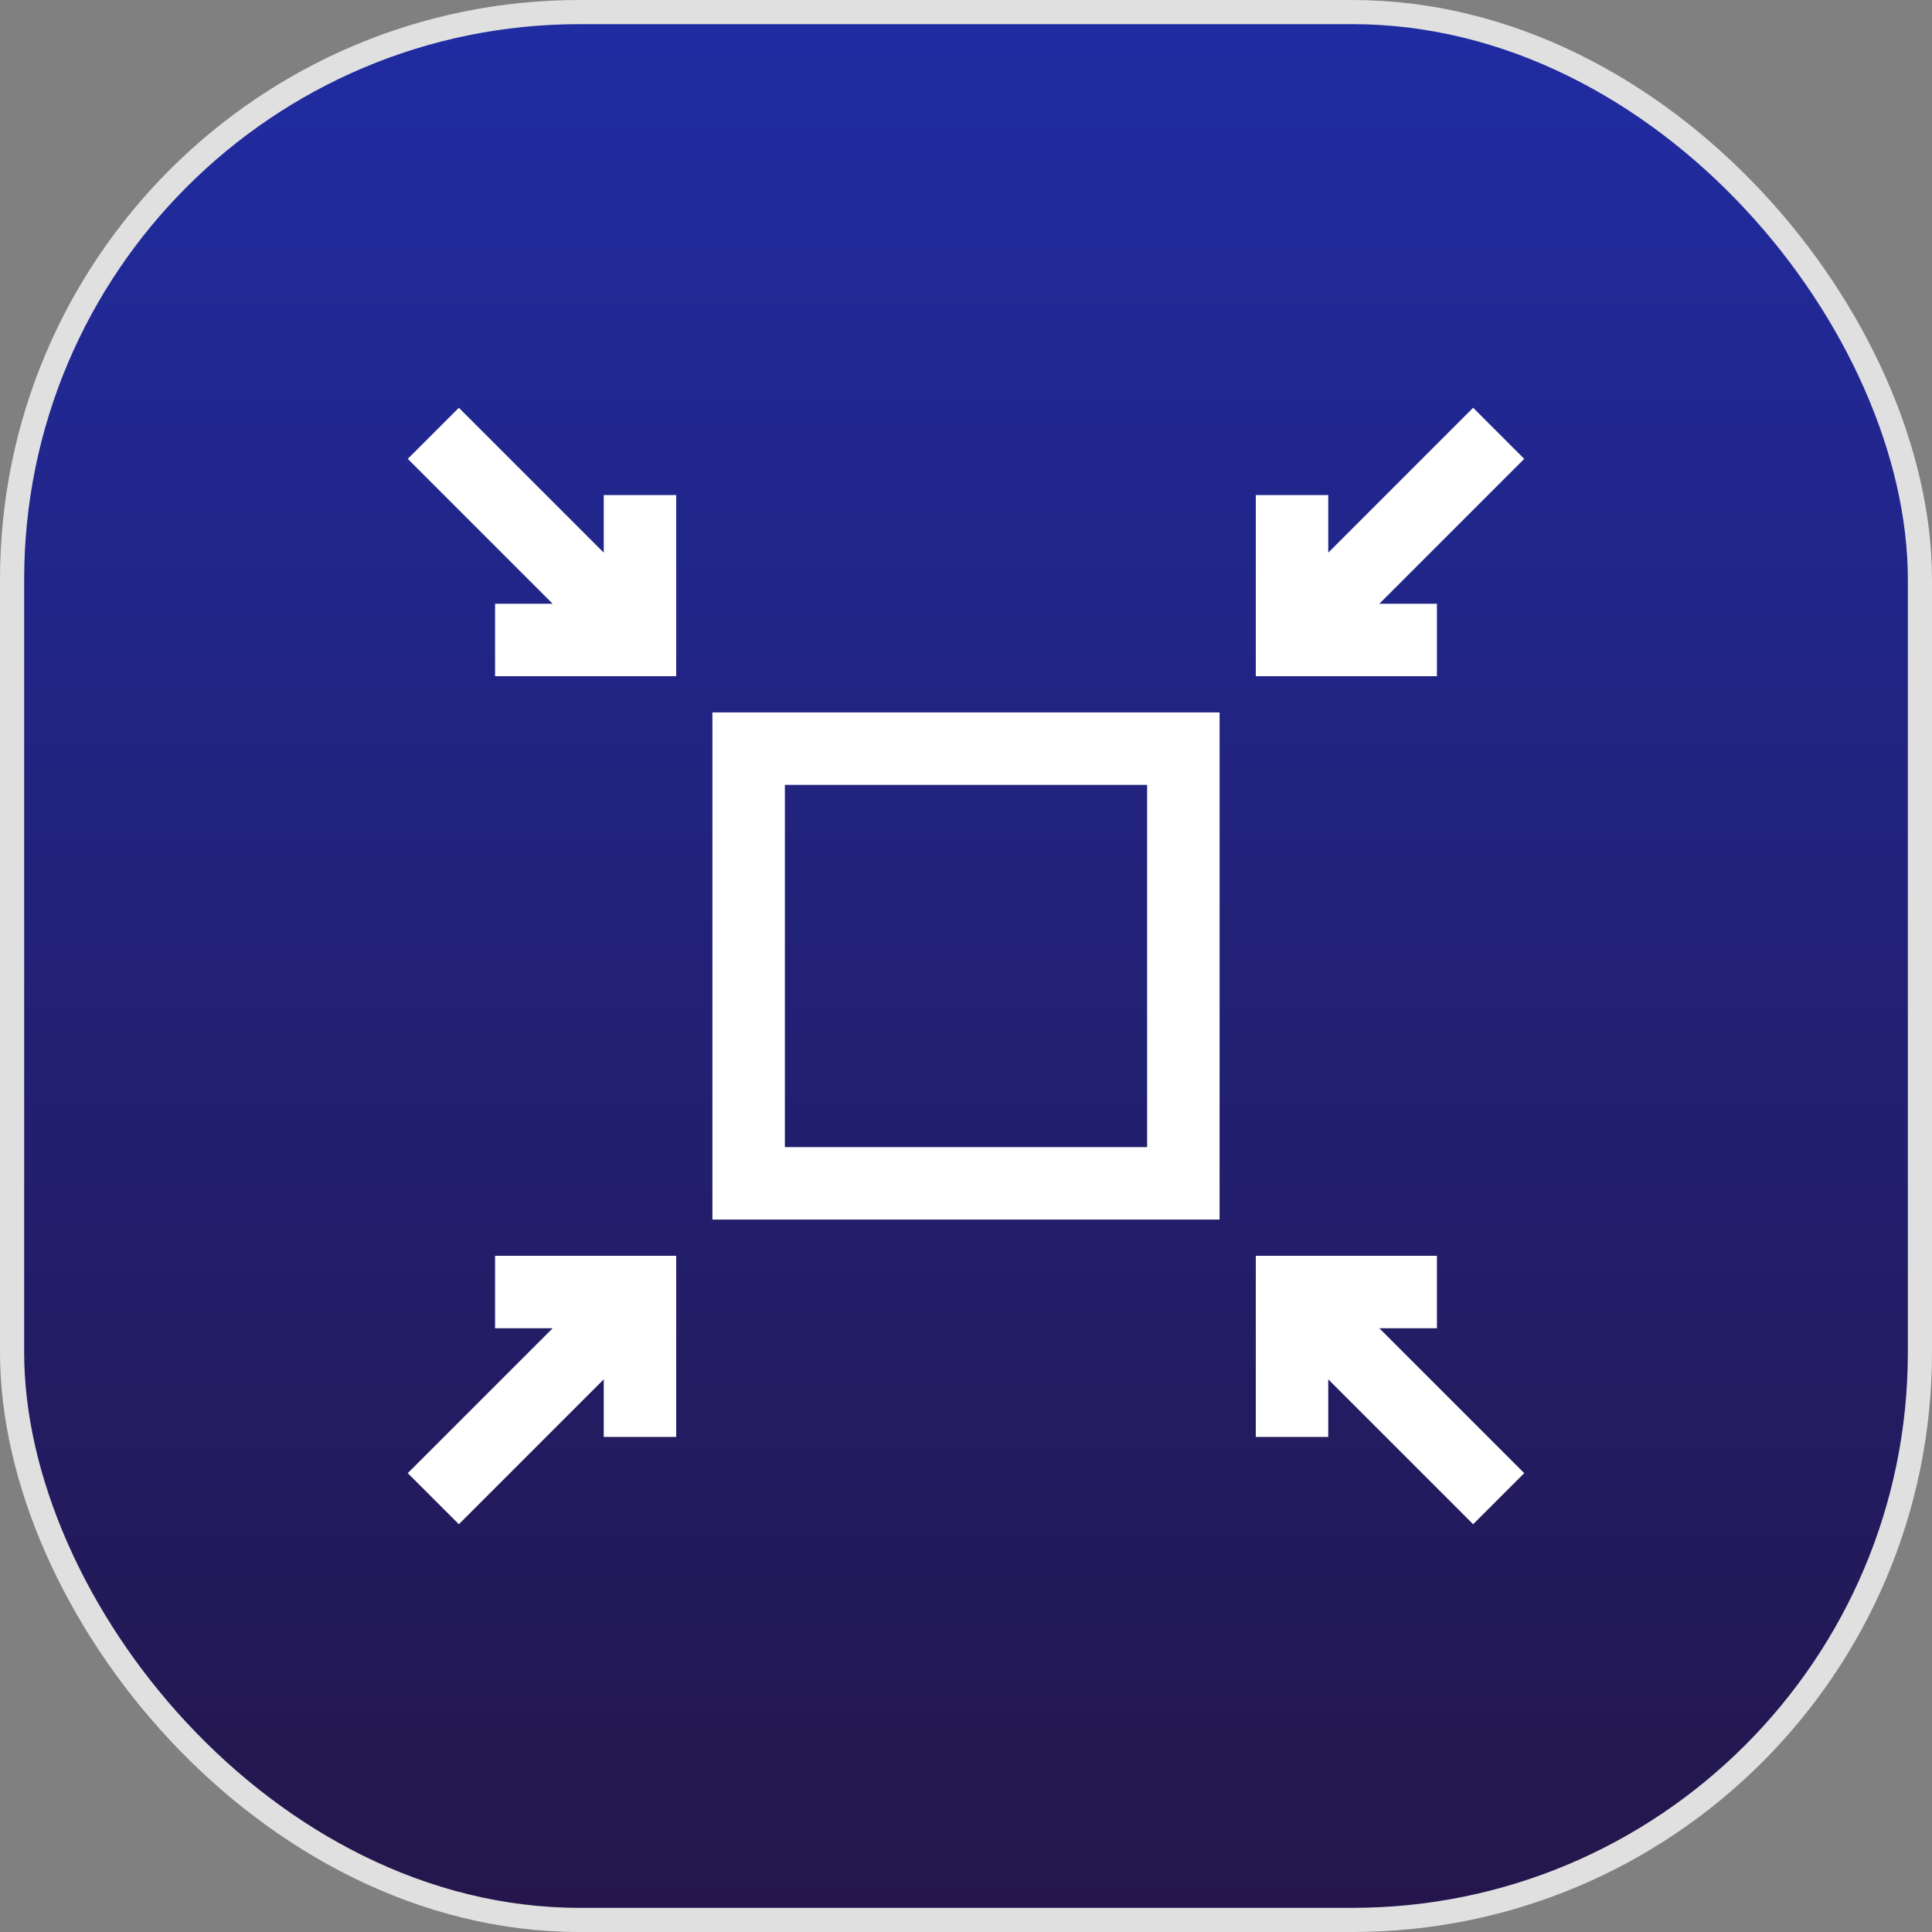
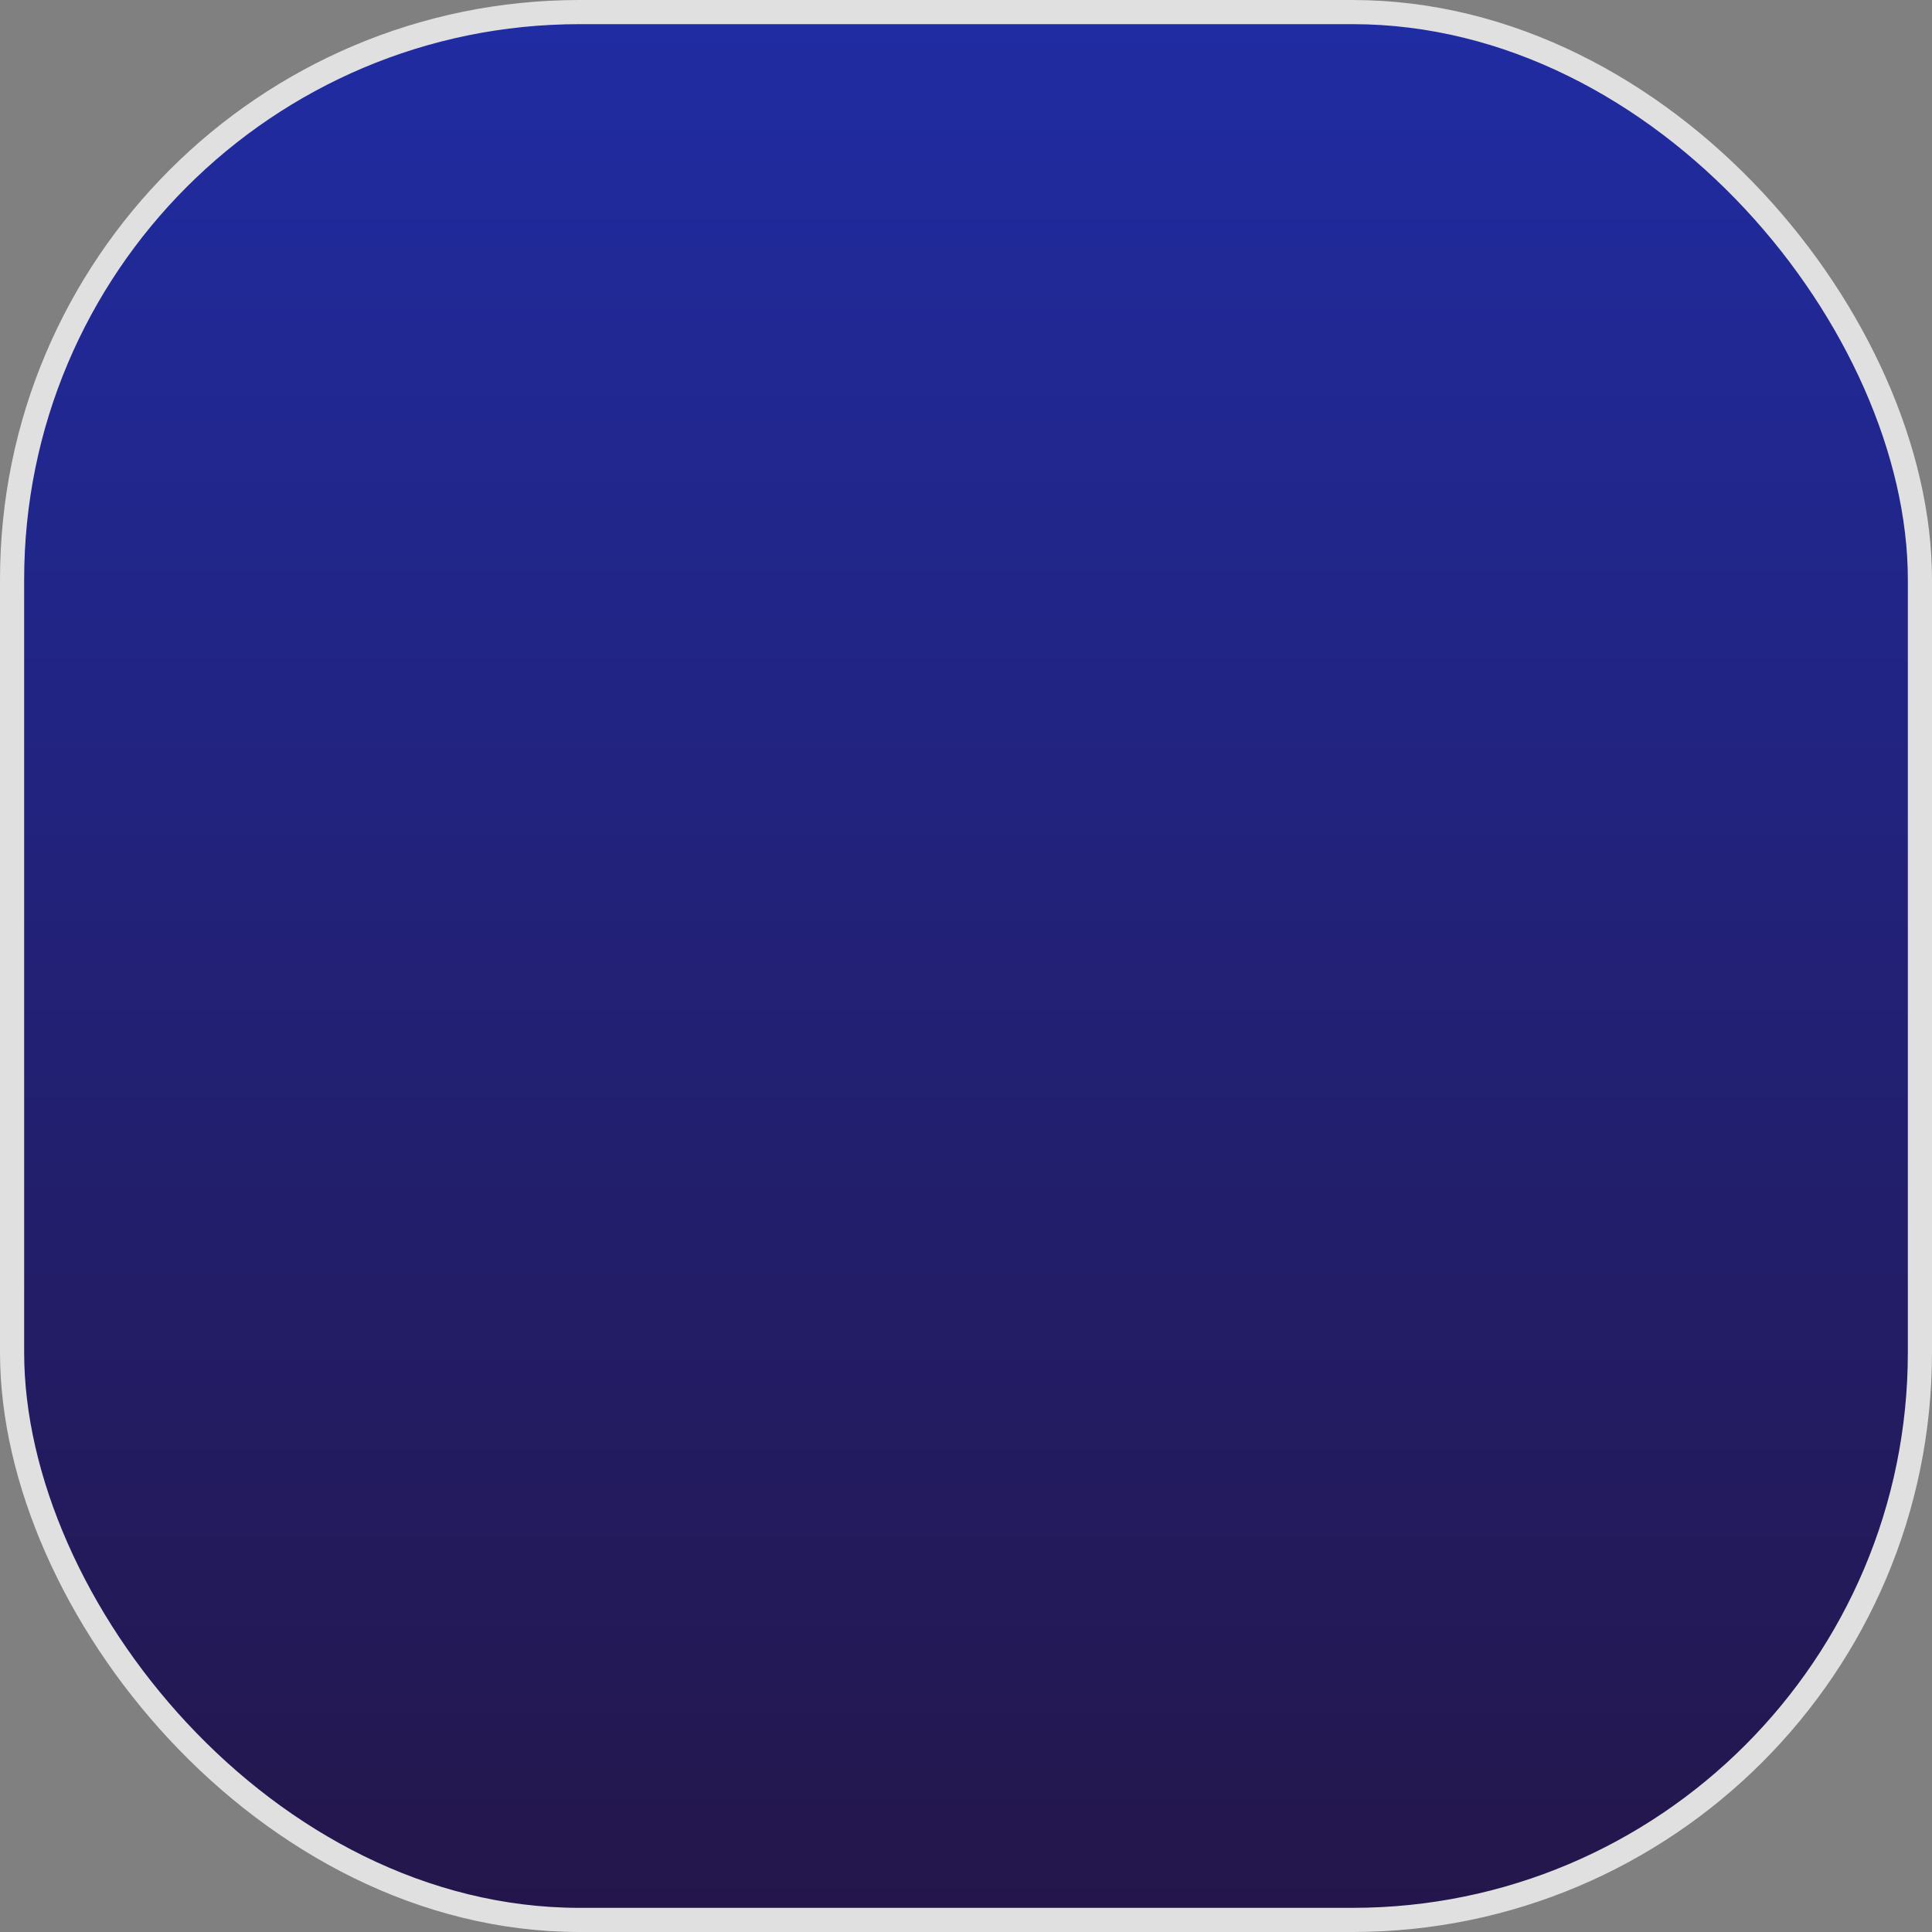
<svg xmlns="http://www.w3.org/2000/svg" width="80" height="80" viewBox="0 0 80 80" fill="none">
  <rect x="0" y="0" width="80" height="80" fill="#808080" stroke="none" />
  <rect x="0.5" y="0.5" width="79" height="79" rx="23.5" fill="url(#paint0_linear_6212_10164)" />
  <rect x="0.5" y="0.5" width="79" height="79" rx="23.5" stroke="#E0E0E0" />
  <g clip-path="url(#clip0_6212_10164)">
    <path d="M25 22.885L19 16.885L16.885 19L22.885 25H20.5V28H28V20.5H25V22.885Z" fill="white" />
    <path d="M59.5 25H57.115L63.115 19L61 16.885L55 22.885V20.5H52V28H59.5V25Z" fill="white" />
    <path d="M59.5 55V52H52V59.5H55V57.115L61 63.115L63.115 61L57.115 55H59.5Z" fill="white" />
    <path d="M20.5 55H22.885L16.885 61L19 63.115L25 57.115V59.5H28V52H20.5V55Z" fill="white" />
-     <path d="M29.5 50.5H50.5V29.5H29.5V50.5ZM32.5 32.5H47.5V47.5H32.5V32.5Z" fill="white" />
+     <path d="M29.5 50.5H50.5V29.5V50.5ZM32.5 32.5H47.5V47.5H32.5V32.5Z" fill="white" />
  </g>
  <defs>
    <linearGradient id="paint0_linear_6212_10164" x1="40" y1="0" x2="40" y2="80" gradientUnits="userSpaceOnUse">
      <stop stop-color="#202CA3" />
      <stop offset="1" stop-color="#24164A" />
    </linearGradient>
    <clipPath id="clip0_6212_10164">
-       <rect width="48" height="48" fill="white" transform="translate(16 16)" />
-     </clipPath>
+       </clipPath>
  </defs>
</svg>